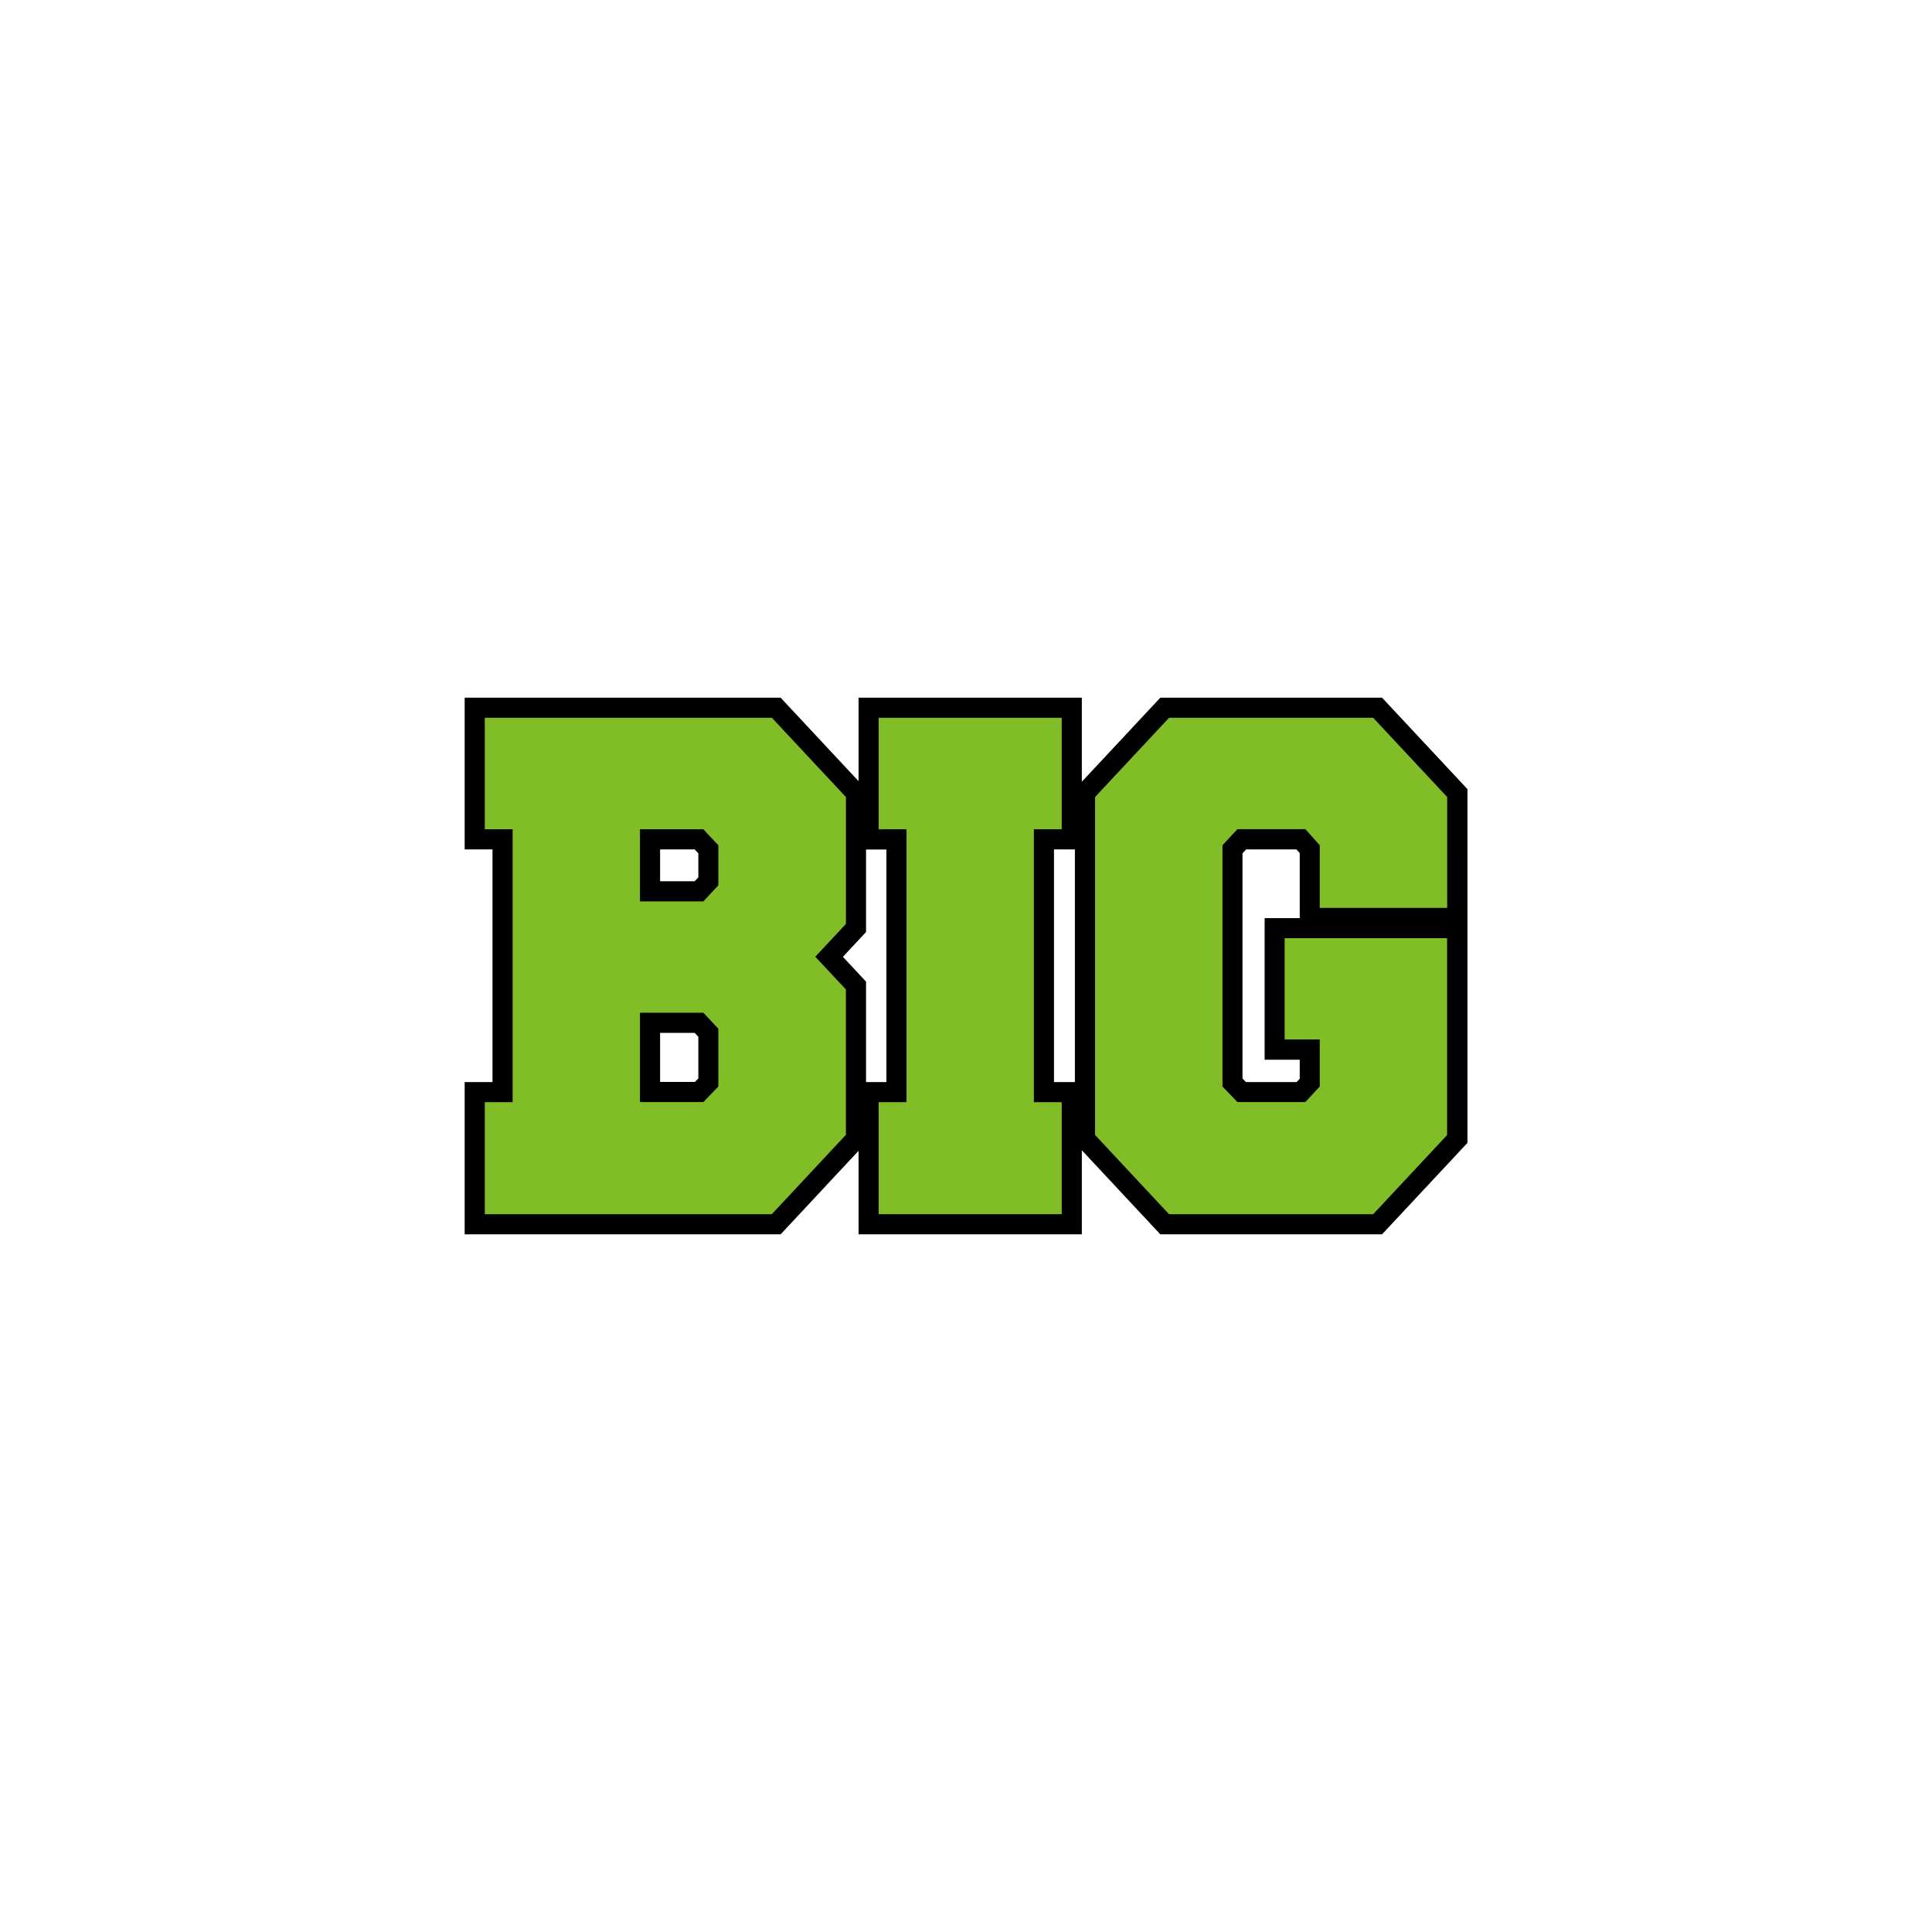
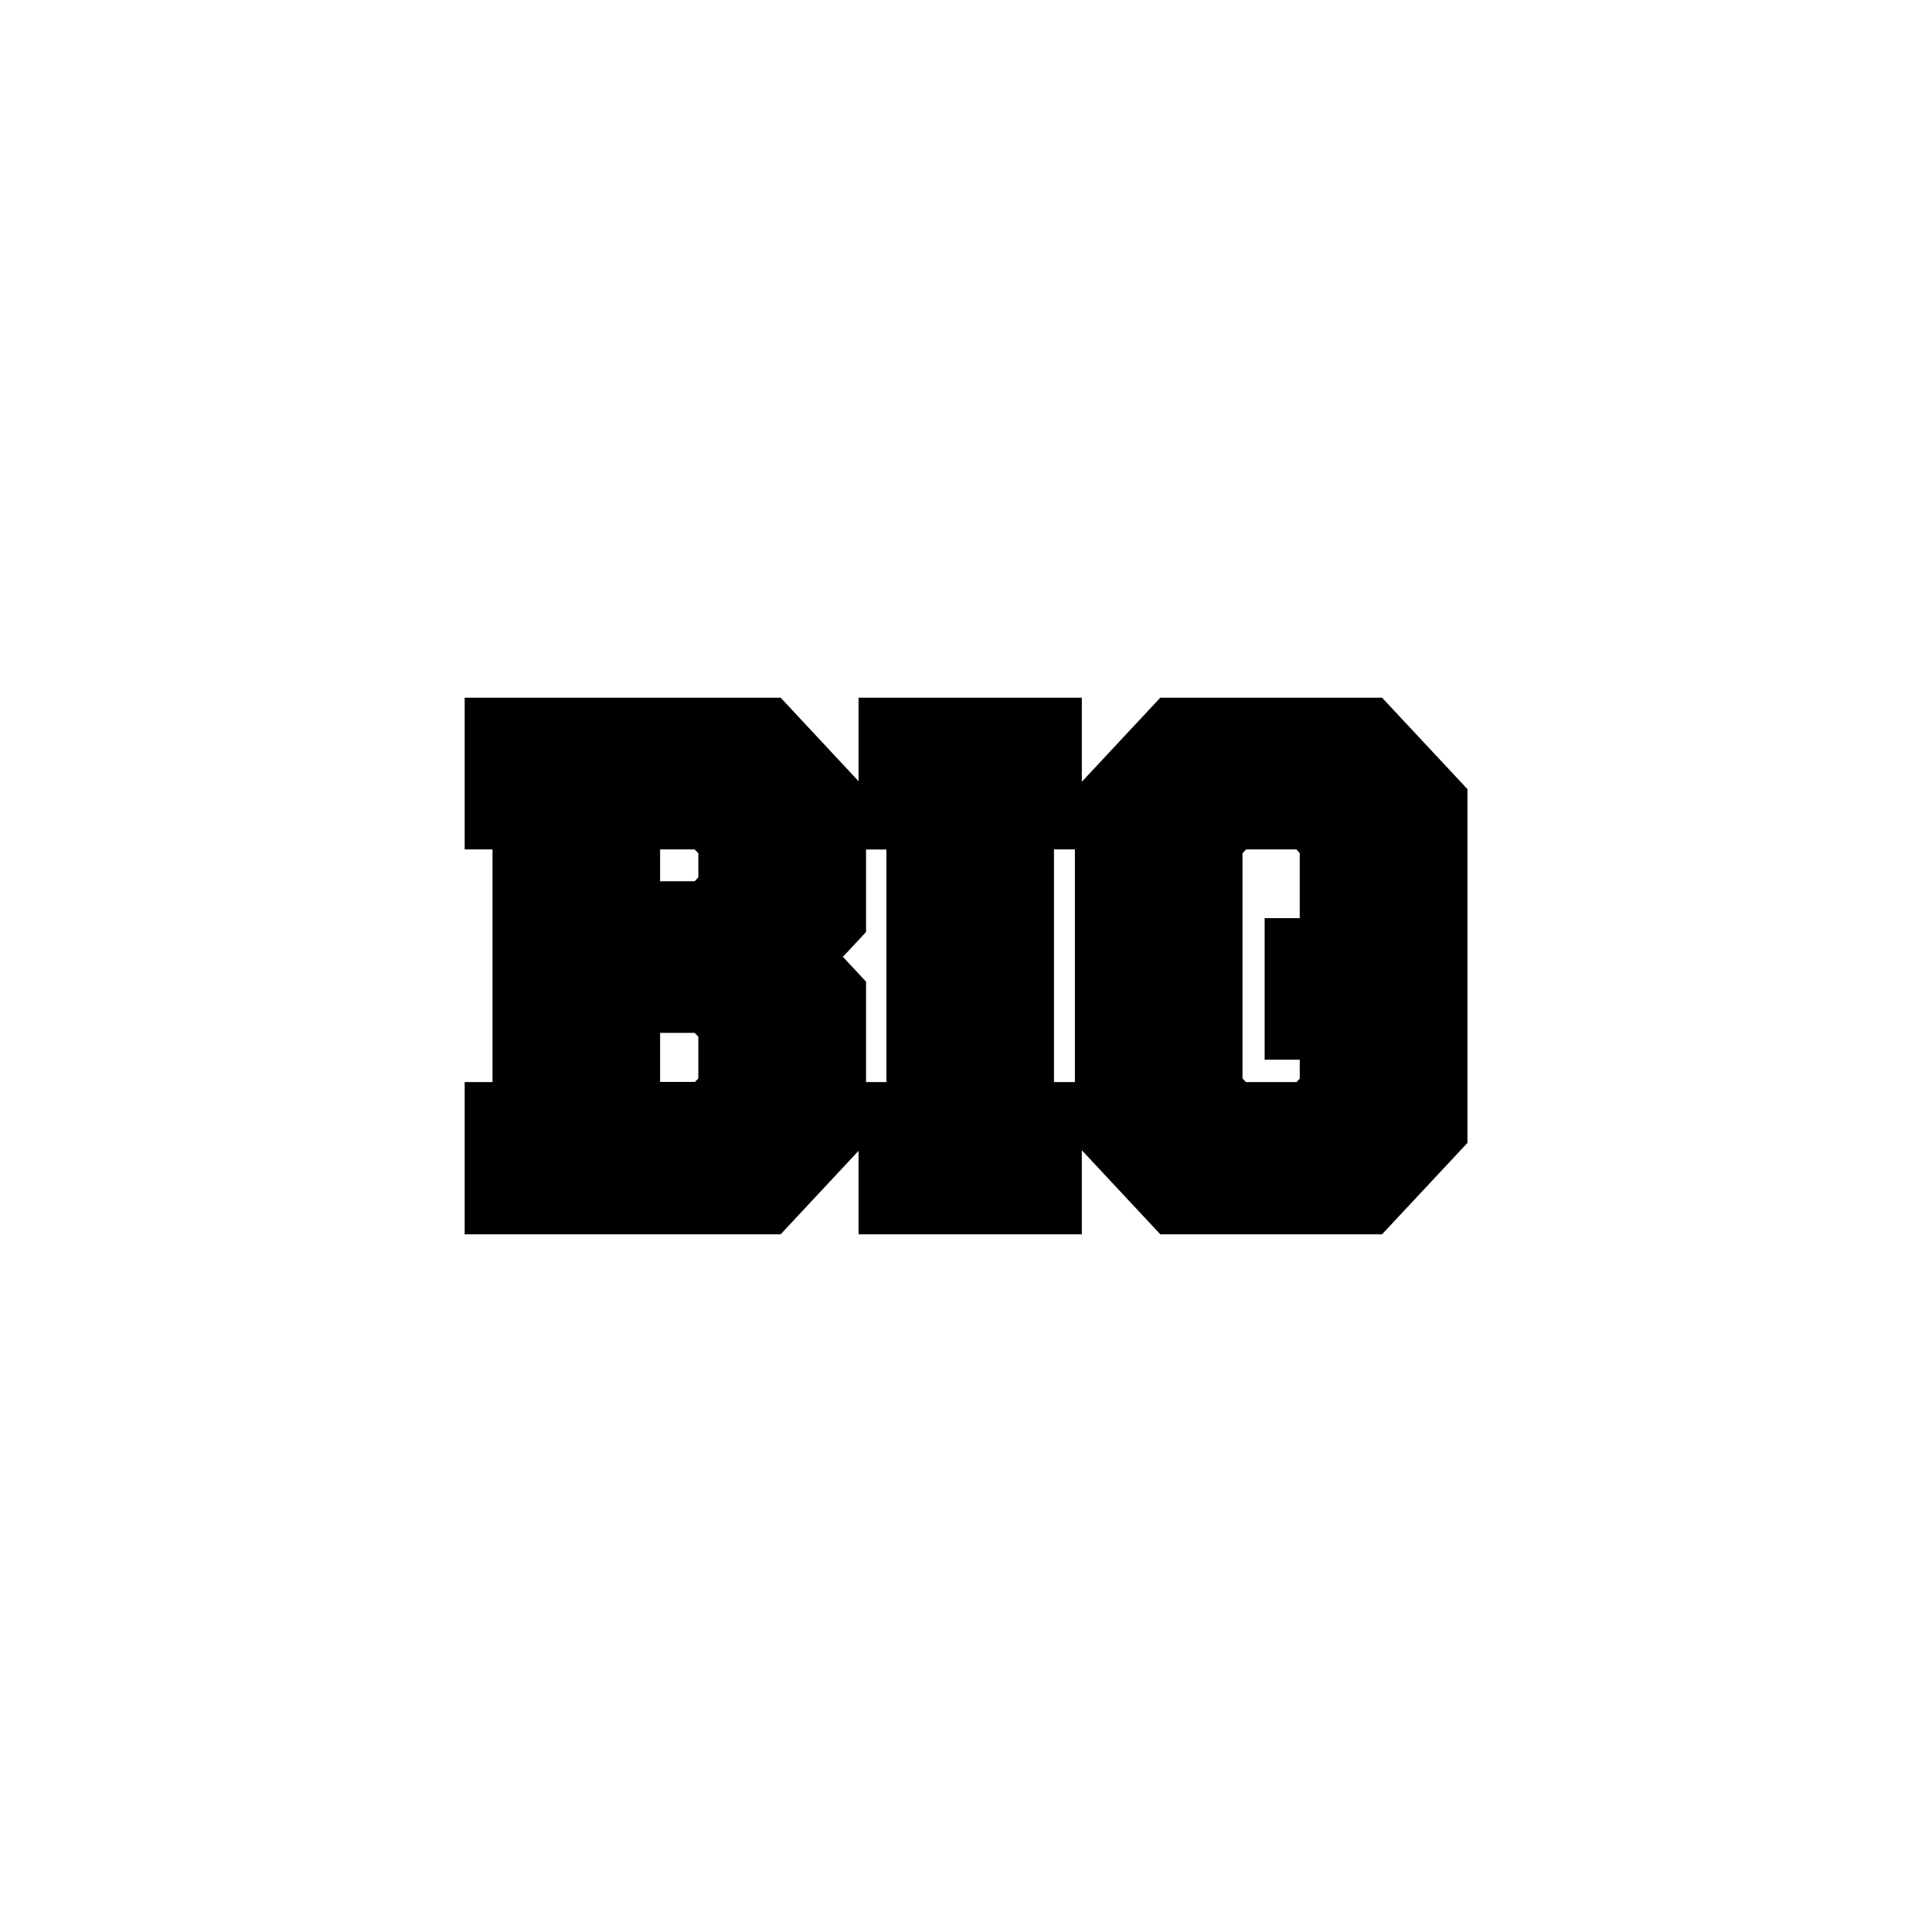
<svg xmlns="http://www.w3.org/2000/svg" version="1.1" id="Layer_1" x="0px" y="0px" viewBox="0 0 1728 1728" style="enable-background:new 0 0 1728 1728;" xml:space="preserve">
  <style type="text/css">
	.st0{fill:#80BD26;}
</style>
  <path d="M1236.1,624h-198.3l-70.2,75.2V624H767.9v74.7L698.2,624H415.6v135.7h24.9v208.1h-24.9V1104h282.6l69.7-74.7v74.7h199.7  v-75.2l70.2,75.2h198.3l76.4-81.8V705.8L1236.1,624z M624.6,964.6l-3.1,3.1h-31.1v-43.9h30.9l3.3,3.5V964.6z M624.6,784.7l-3.3,3.5  h-30.9v-28.5h30.9l3.3,3.5V784.7z M792.8,967.8h-18.2V878l-20.7-22.2l20.7-22.2v-73.8h18.2V967.8z M942.7,759.7h18.7v208.1h-18.7  V759.7z M1162.5,821.2h-31.4v126.6h31.4v17l-2.8,3h-45.3l-3.1-3.2V763.2l3.3-3.5h44.9l3,3.3V821.2z" />
-   <path class="st0" d="M756.5,1015.1l-66.2,70.9H433.6V985.8h24.9V741.7h-24.9V642h256.8l66.2,70.9v113.5l-27.4,29.3l27.4,29.3V1015.1  z M629.1,741.7h-56.7v64.5h56.7l13.4-14.4v-35.7L629.1,741.7z M629.1,905.8h-56.7v79.9h56.7l13.4-13.9v-51.7L629.1,905.8z" />
-   <path class="st0" d="M785.9,1086V985.8h24.9V741.7h-24.9V642h163.7v99.7h-24.9v244.1h24.9V1086H785.9z" />
-   <path class="st0" d="M1294.4,1015.1l-66.2,70.9h-182.6l-66.2-70.9V712.9l66.2-70.9h182.6l66.2,70.9V812h-114v-56l-12.9-14.4h-60.7  l-13.4,14.4v215.8l13.4,13.9h60.7l12.9-13.9v-42.1h-31.4v-90.6h145.3V1015.1z" />
</svg>